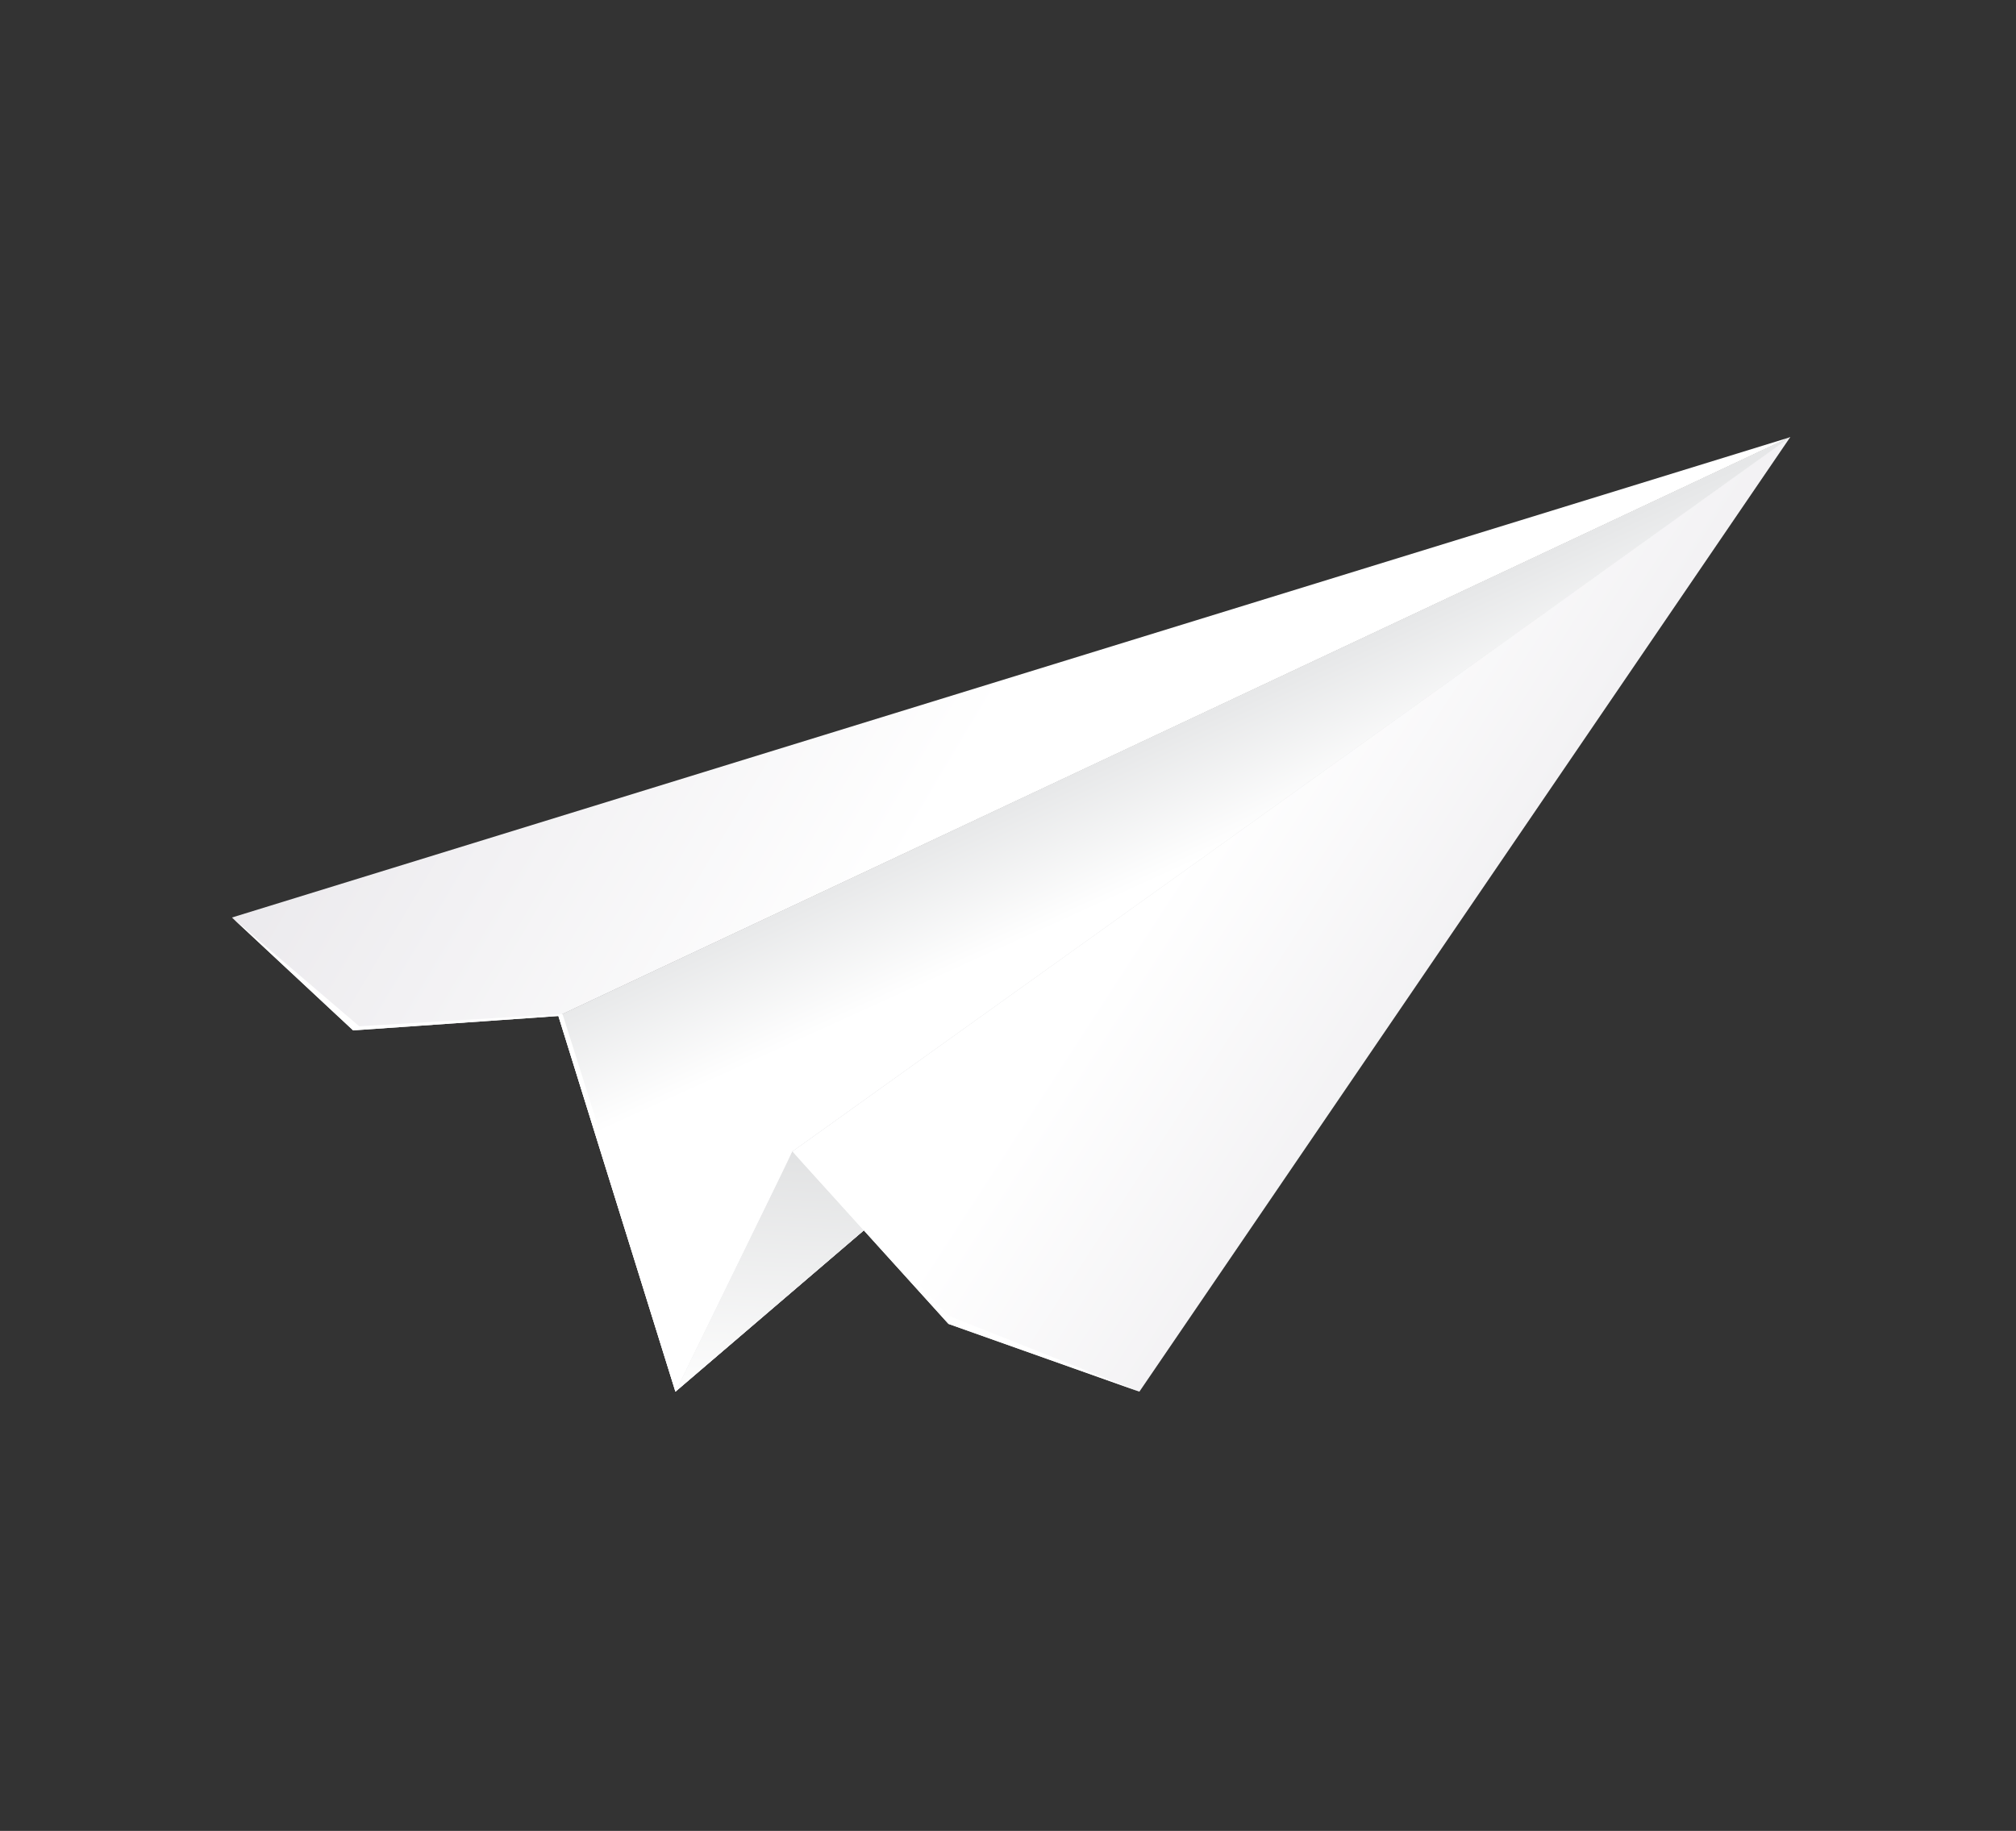
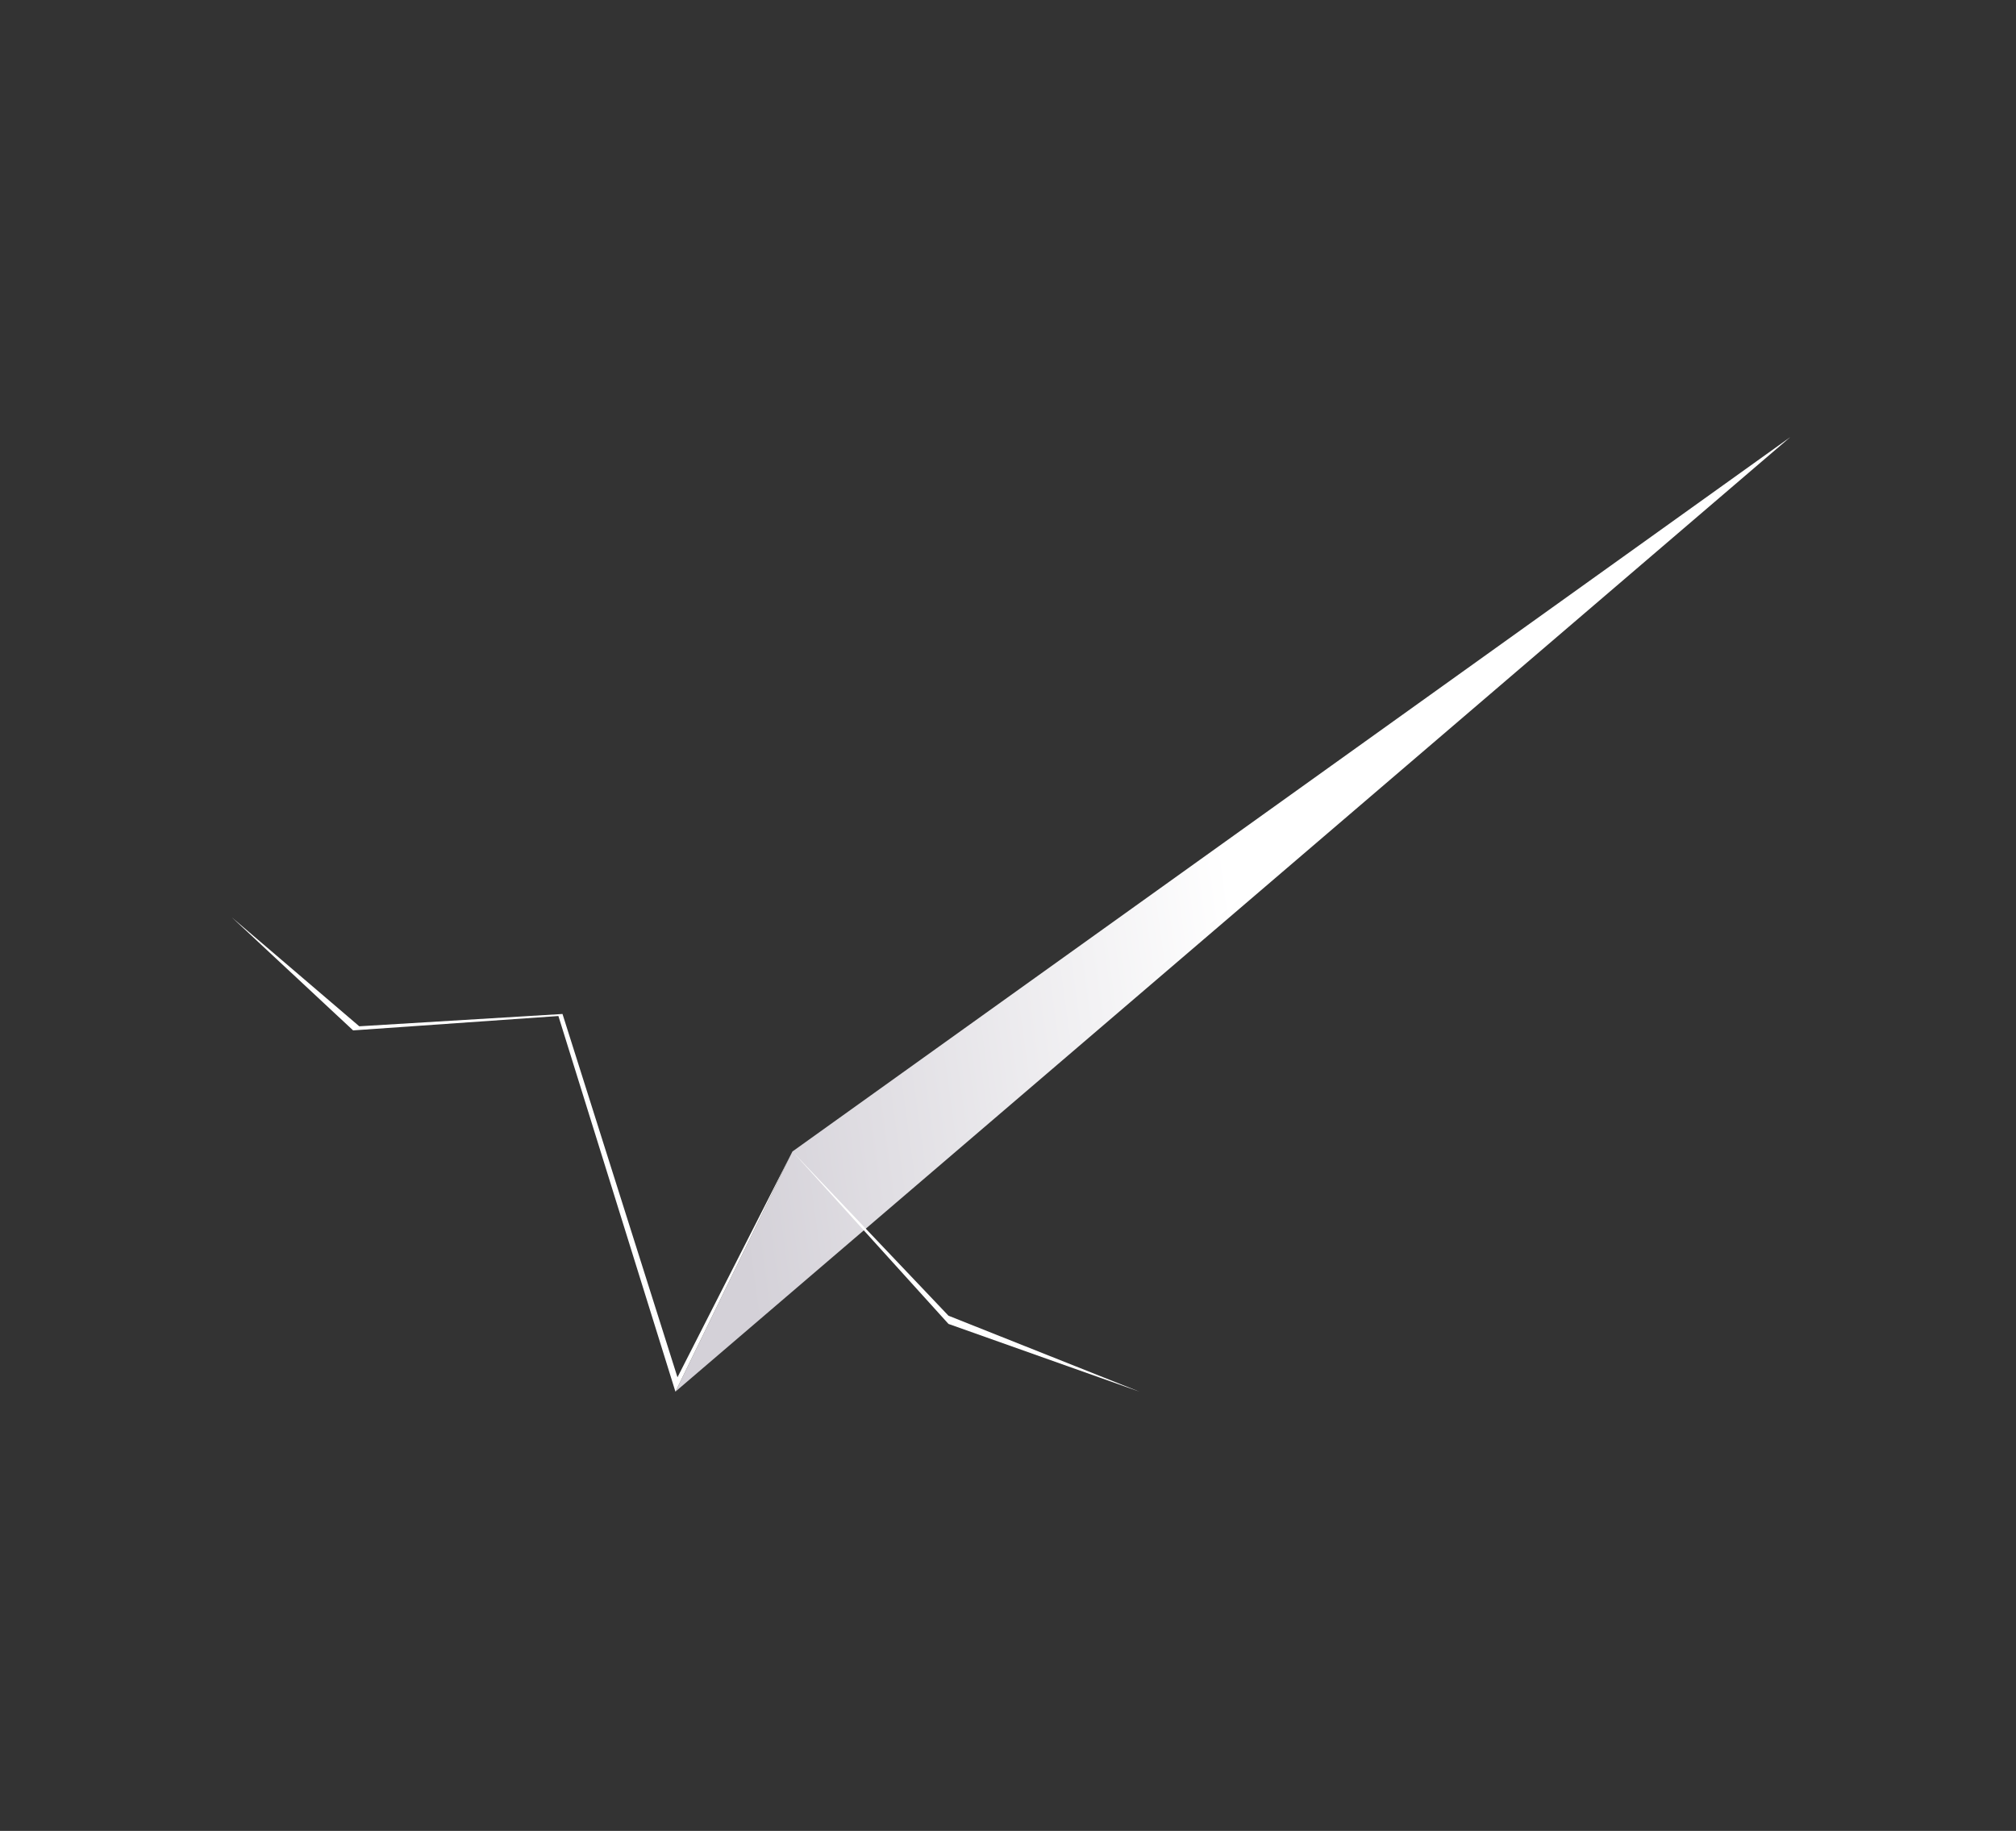
<svg xmlns="http://www.w3.org/2000/svg" id="Layer_1" x="0px" y="0px" viewBox="0 0 98.2 89.2" xml:space="preserve">
  <rect x="0" y="0" width="98.2" height="89.2" fill="#333333" stroke="none" />
  <g>
    <linearGradient id="SVGID_1_" gradientUnits="userSpaceOnUse" x1="64.245" y1="60.246" x2="55.387" y2="29.08">
      <stop offset="0" style="stop-color:#D4D1D8" />
      <stop offset="1" style="stop-color:#FFFFFF" />
    </linearGradient>
-     <polygon fill="url(#SVGID_1_)" points="87.2,21.3 27.2,49.5 32.9,67.8 " />
    <linearGradient id="SVGID_2_" gradientUnits="userSpaceOnUse" x1="58.755" y1="41.769" x2="56.021" y2="35.754">
      <stop offset="0" style="stop-color:#FFFFFF" />
      <stop offset="1" style="stop-color:#E6E7E8" />
    </linearGradient>
-     <polygon fill="url(#SVGID_2_)" points="87.2,21.3 27.2,49.5 32.9,67.8 " />
    <linearGradient id="SVGID_3_" gradientUnits="userSpaceOnUse" x1="-1.099" y1="4.08" x2="48.91" y2="33.809">
      <stop offset="0" style="stop-color:#D4D1D8" />
      <stop offset="1" style="stop-color:#FFFFFF" />
    </linearGradient>
-     <polygon fill="url(#SVGID_3_)" points="87.2,21.3 27.2,49.5 17.2,50.2 11.3,44.7 " />
    <linearGradient id="SVGID_4_" gradientUnits="userSpaceOnUse" x1="34.504" y1="48.101" x2="60.093" y2="44.574">
      <stop offset="0" style="stop-color:#D4D1D8" />
      <stop offset="1" style="stop-color:#FFFFFF" />
    </linearGradient>
    <polygon fill="url(#SVGID_4_)" points="87.2,21.3 38.6,56.1 32.9,67.8 " />
    <linearGradient id="SVGID_5_" gradientUnits="userSpaceOnUse" x1="58.834" y1="69.773" x2="59.504" y2="55.694">
      <stop offset="0" style="stop-color:#FFFFFF" />
      <stop offset="1" style="stop-color:#DEDFE0" />
    </linearGradient>
-     <polygon fill="url(#SVGID_5_)" points="87.2,21.3 38.6,56.1 32.9,67.8 " />
    <linearGradient id="SVGID_6_" gradientUnits="userSpaceOnUse" x1="98.943" y1="63.849" x2="59.849" y2="38.479">
      <stop offset="0" style="stop-color:#D4D1D8" />
      <stop offset="1" style="stop-color:#FFFFFF" />
    </linearGradient>
-     <polygon fill="url(#SVGID_6_)" points="87.2,21.3 38.6,56.1 46.2,64.5 55.5,67.8 " />
    <polygon fill="#FFFFFF" points="55.5,67.8 46.2,64.5 38.6,56.1 32.9,67.8 27.2,49.5 17.2,50.2 11.3,44.7 17.5,50 27.4,49.4 33,67.1 38.6,56.1 46.2,64.1 " />
  </g>
</svg>